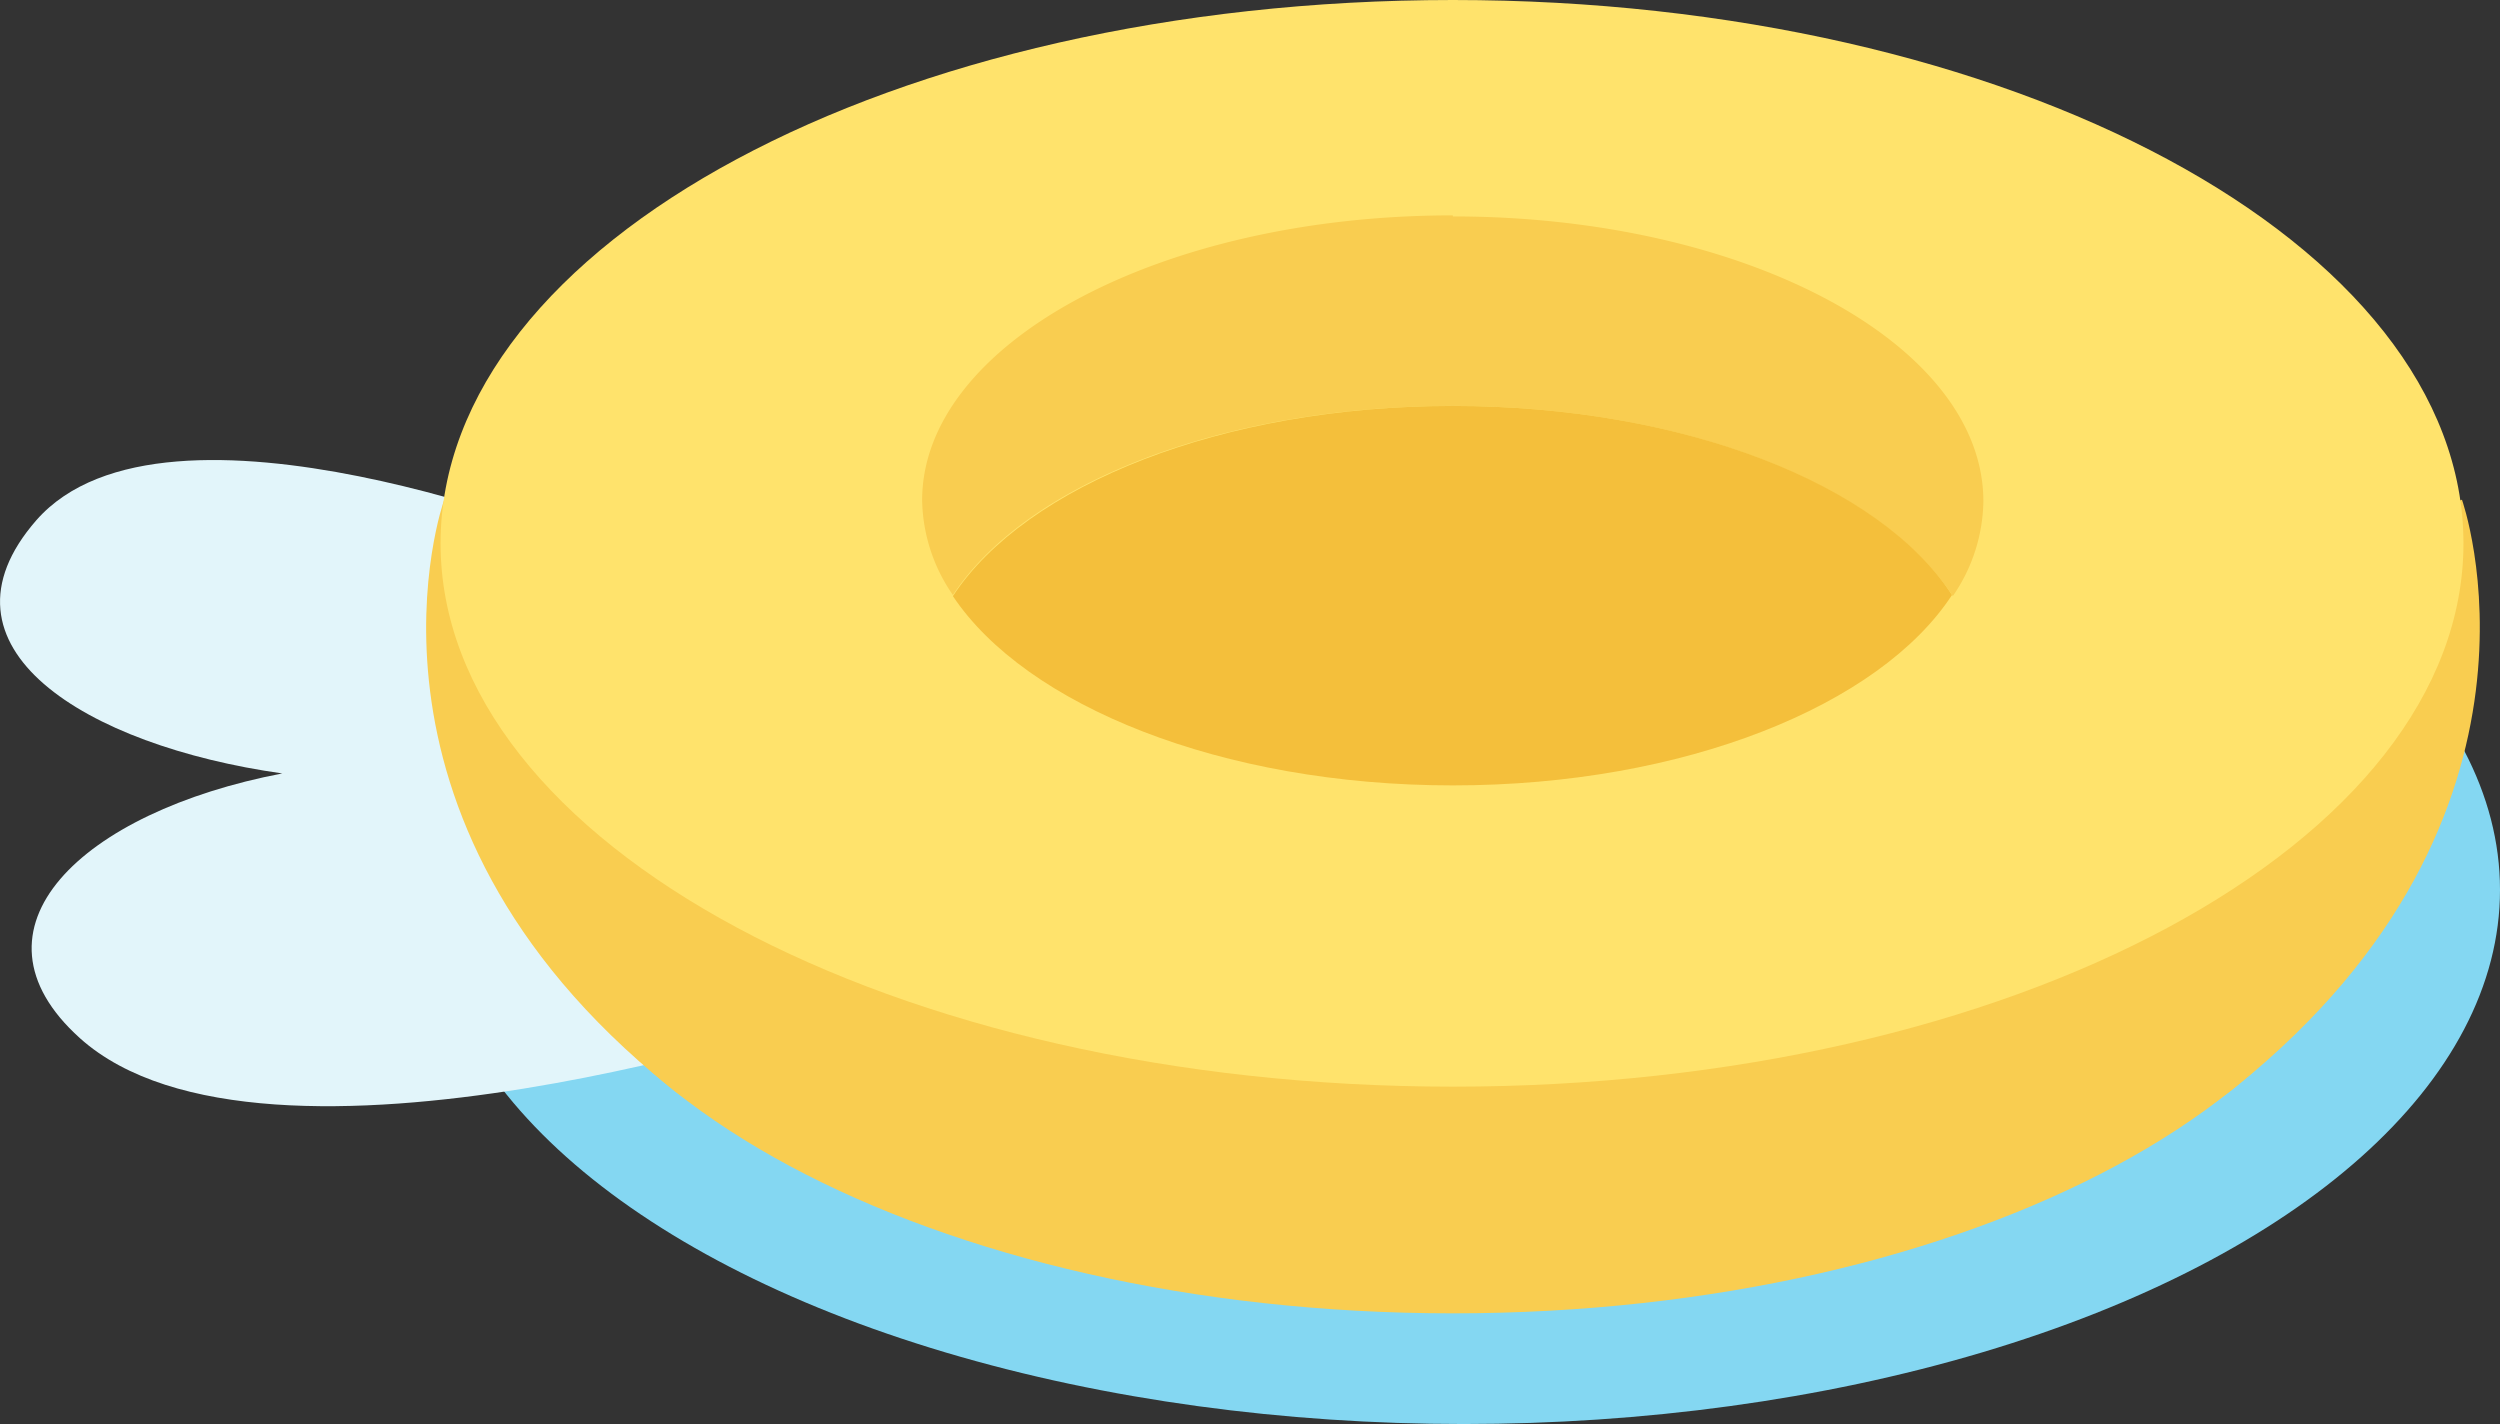
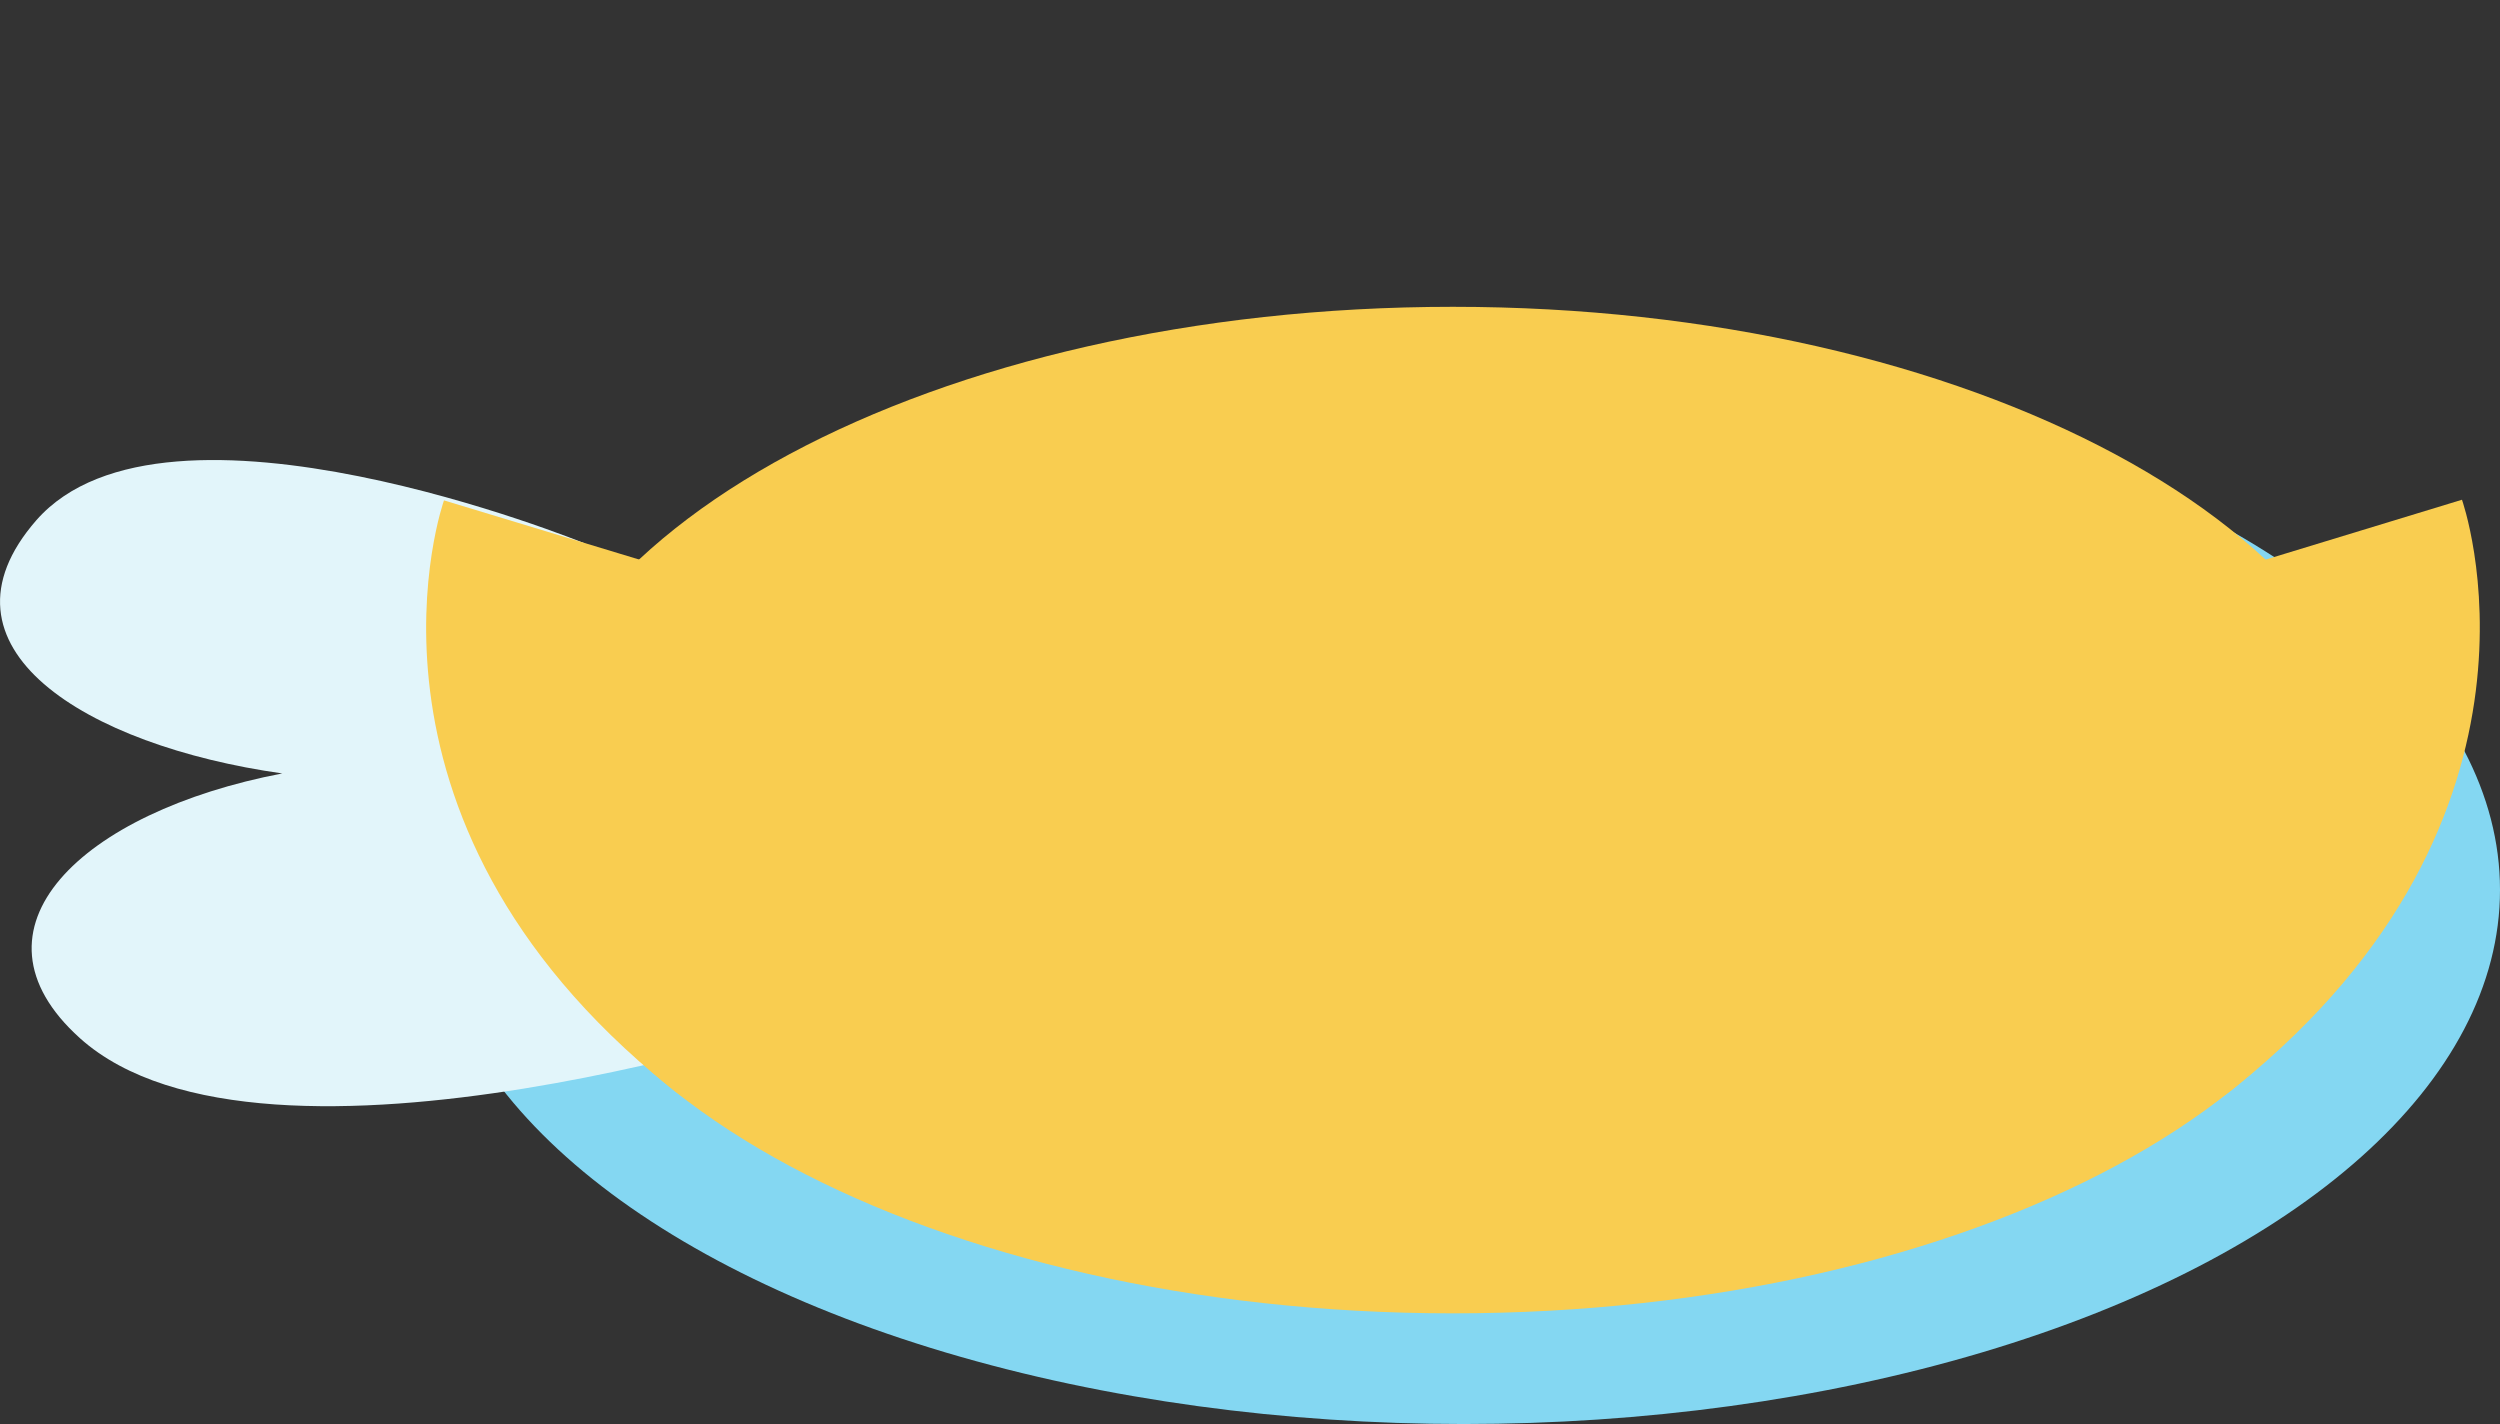
<svg xmlns="http://www.w3.org/2000/svg" viewBox="0 0 117.01 66.65">
  <rect x="0" y="0" width="117.01" height="66.65" fill="#333333" stroke="none" />
  <defs>
    <style>.cls-1{fill:#84d7f2;}.cls-2{fill:#e2f5fa;}.cls-3{fill:#f9cd50;}.cls-4{fill:#ffe36c;}.cls-5{fill:#f4bf3b;}</style>
  </defs>
  <g id="Layer_2" data-name="Layer 2">
    <g id="Layer_1-2" data-name="Layer 1">
      <ellipse id="Ellipse_203" data-name="Ellipse 203" class="cls-1" cx="68.51" cy="41.65" rx="48.5" ry="25" />
      <path id="Path_65913" data-name="Path 65913" class="cls-2" d="M1.7,24.35C-3.48,30.29,4,34.9,13.21,36.2,3.81,38-1.95,43.47,3.74,48.59c8.64,7.76,35.08-1.1,35.08-1.1L27.36,25.43s-19.59-8-25.66-1.08" />
      <path id="Path_65917" data-name="Path 65917" class="cls-3" d="M68,14.36C43.74,14.36,24.1,24.9,24.1,37.91S43.74,61.47,68,61.47s43.85-10.55,43.85-23.56S92.18,14.36,68,14.36" />
      <path id="Path_65918" data-name="Path 65918" class="cls-3" d="M20.78,23.42S15.54,38.14,31.32,50.86C42.74,60.07,35.89,28,35.89,28Z" />
      <path id="Path_65919" data-name="Path 65919" class="cls-3" d="M100.11,28s-6.84,32,4.58,22.83c15.78-12.72,10.54-27.44,10.54-27.44Z" />
-       <path id="Path_65920" data-name="Path 65920" class="cls-4" d="M68,0C41.81,0,20.62,11.38,20.62,25.43S41.81,50.86,68,50.86,115.3,39.47,115.3,25.43,94.11,0,68,0" />
-       <path id="Path_65921" data-name="Path 65921" class="cls-3" d="M68,10.08c-13.72,0-24.84,6-24.84,13.34a8,8,0,0,0,1.44,4.43C48,22.67,57.14,19,68,19s20,3.72,23.4,8.9a8,8,0,0,0,1.43-4.43c0-7.37-11.11-13.34-24.83-13.34" />
-       <path id="Path_65922" data-name="Path 65922" class="cls-5" d="M68,19c-10.82,0-20,3.72-23.4,8.9C48,33,57.14,36.76,68,36.76S88,33,91.36,27.85C88,22.66,78.78,19,68,19" />
    </g>
  </g>
</svg>